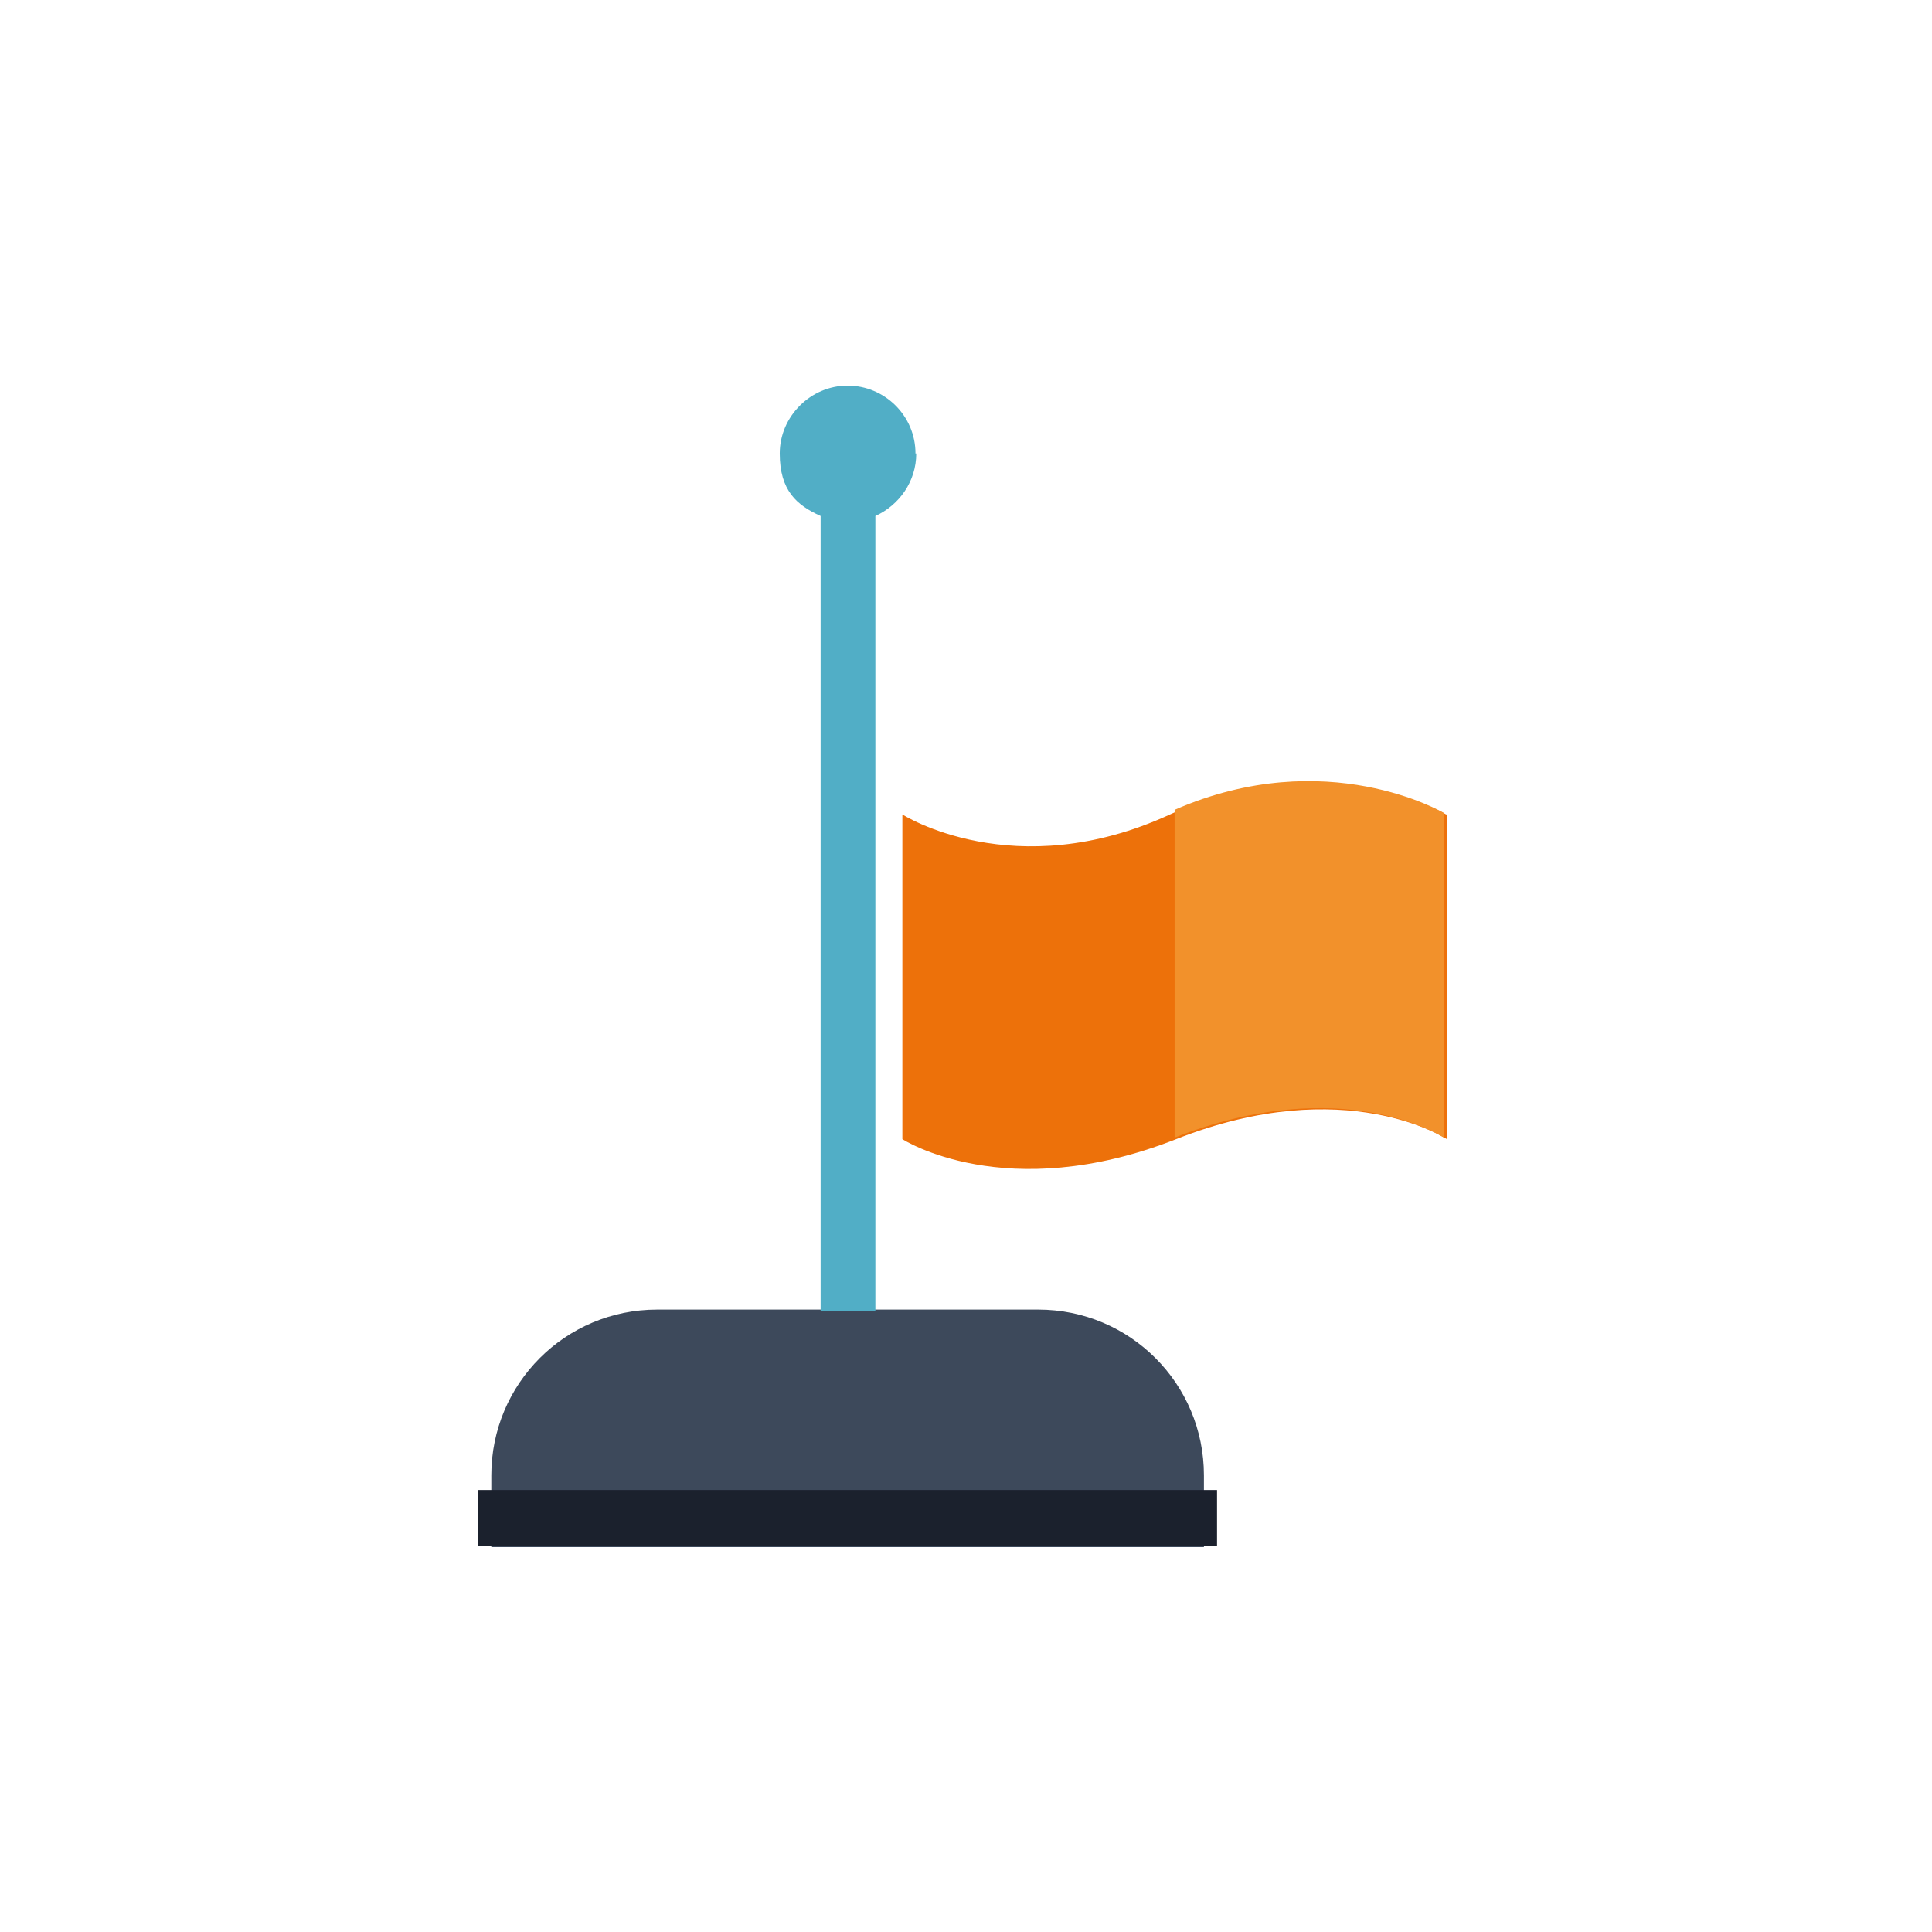
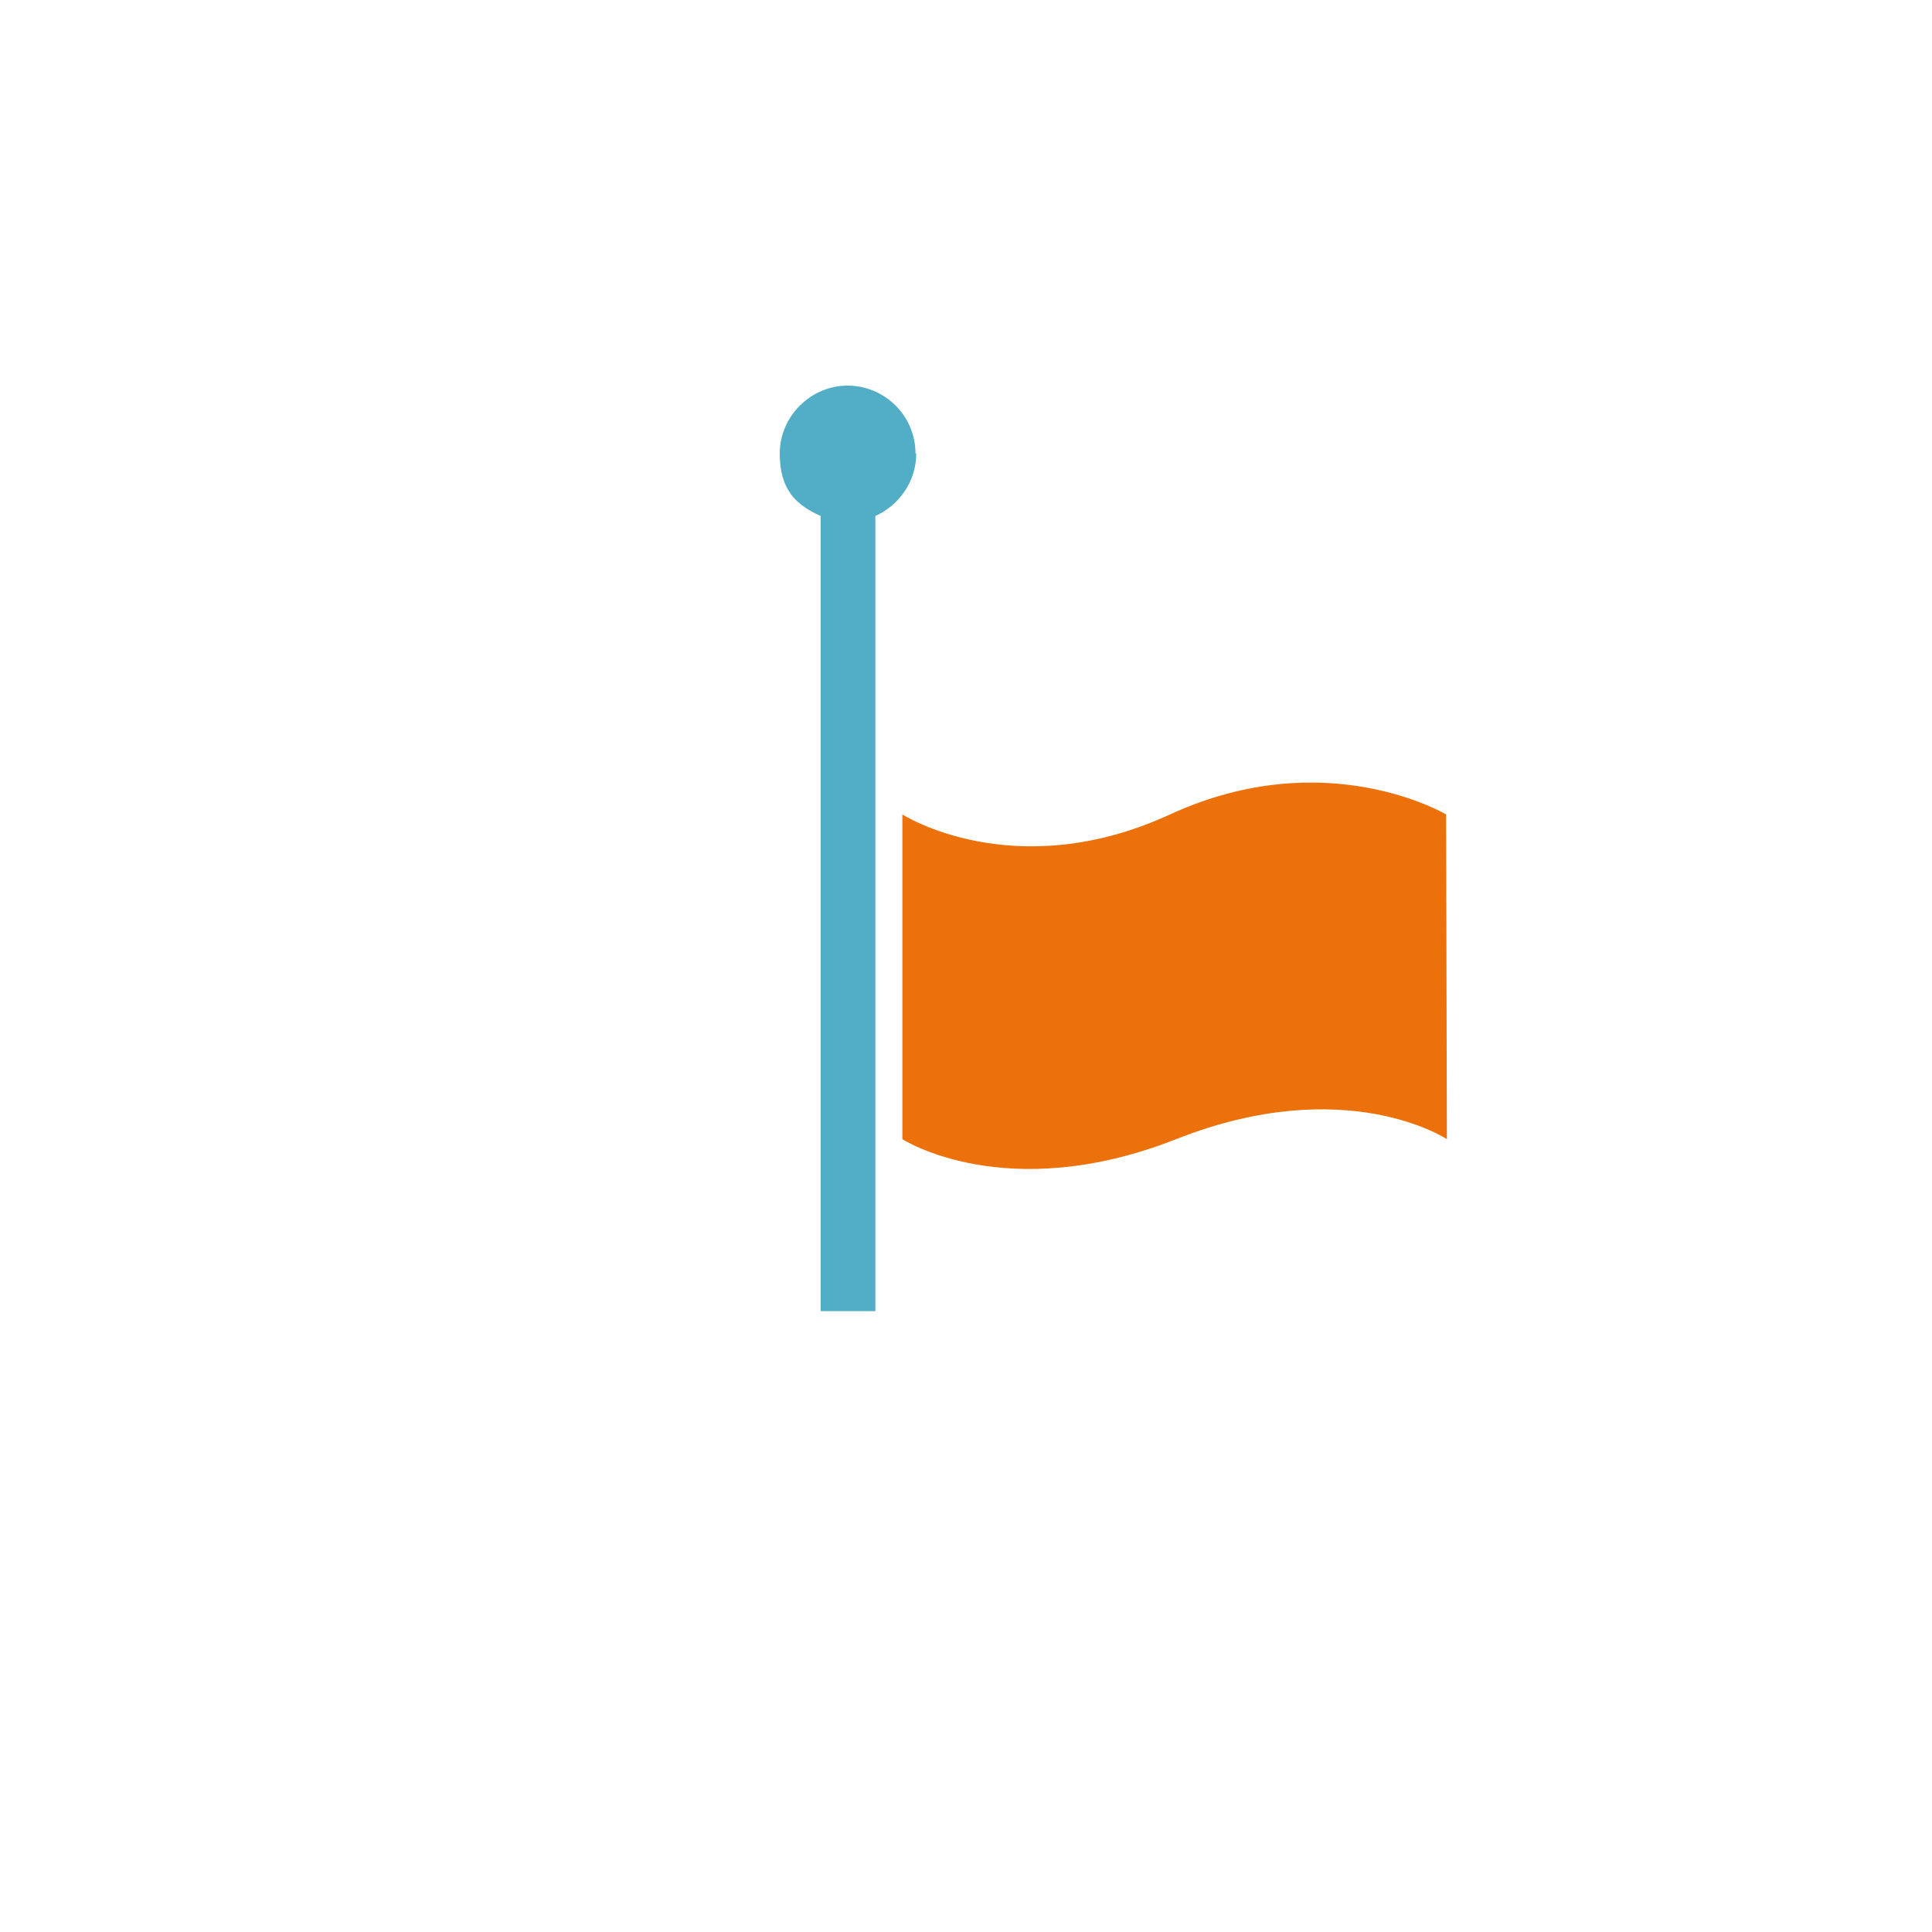
<svg xmlns="http://www.w3.org/2000/svg" id="Calque_1" version="1.1" viewBox="0 0 250.5 250.5">
  <defs>
    <style>
      .st0 {
        fill: #ed710a;
      }

      .st1 {
        fill: #51aec6;
      }

      .st2 {
        fill: #1b212d;
      }

      .st3 {
        fill: #3d495b;
      }

      .st4 {
        fill: #f2912b;
      }
    </style>
  </defs>
-   <path class="st3" d="M85.2,169.8h49.4c11.9,0,21.5,9.6,21.5,21.5v9.3H63.7v-9.3c0-11.9,9.6-21.5,21.5-21.5Z" />
  <path class="st1" d="M118.7,58.8c0-4.9-4-8.8-8.8-8.8s-8.8,4-8.8,8.8,2.2,6.7,5.3,8.1v103.1h7.1v-103.1c3.1-1.4,5.3-4.5,5.3-8.1h0Z" />
-   <path class="st0" d="M187.5,105.6s-15.6-9.3-35.8,0c-20.2,9.3-34.7,0-34.7,0v42.1s13.4,8.7,35.5,0c22-8.7,35.1,0,35.1,0v-42.1h0Z" />
-   <rect class="st2" x="62" y="193.2" width="95.8" height="7.3" />
-   <path class="st4" d="M152.3,105v42.5c21.9-8.6,34.9,0,34.9,0v-42.1s-15.2-9-34.9-.4Z" />
+   <path class="st0" d="M187.5,105.6s-15.6-9.3-35.8,0c-20.2,9.3-34.7,0-34.7,0v42.1s13.4,8.7,35.5,0c22-8.7,35.1,0,35.1,0h0Z" />
</svg>